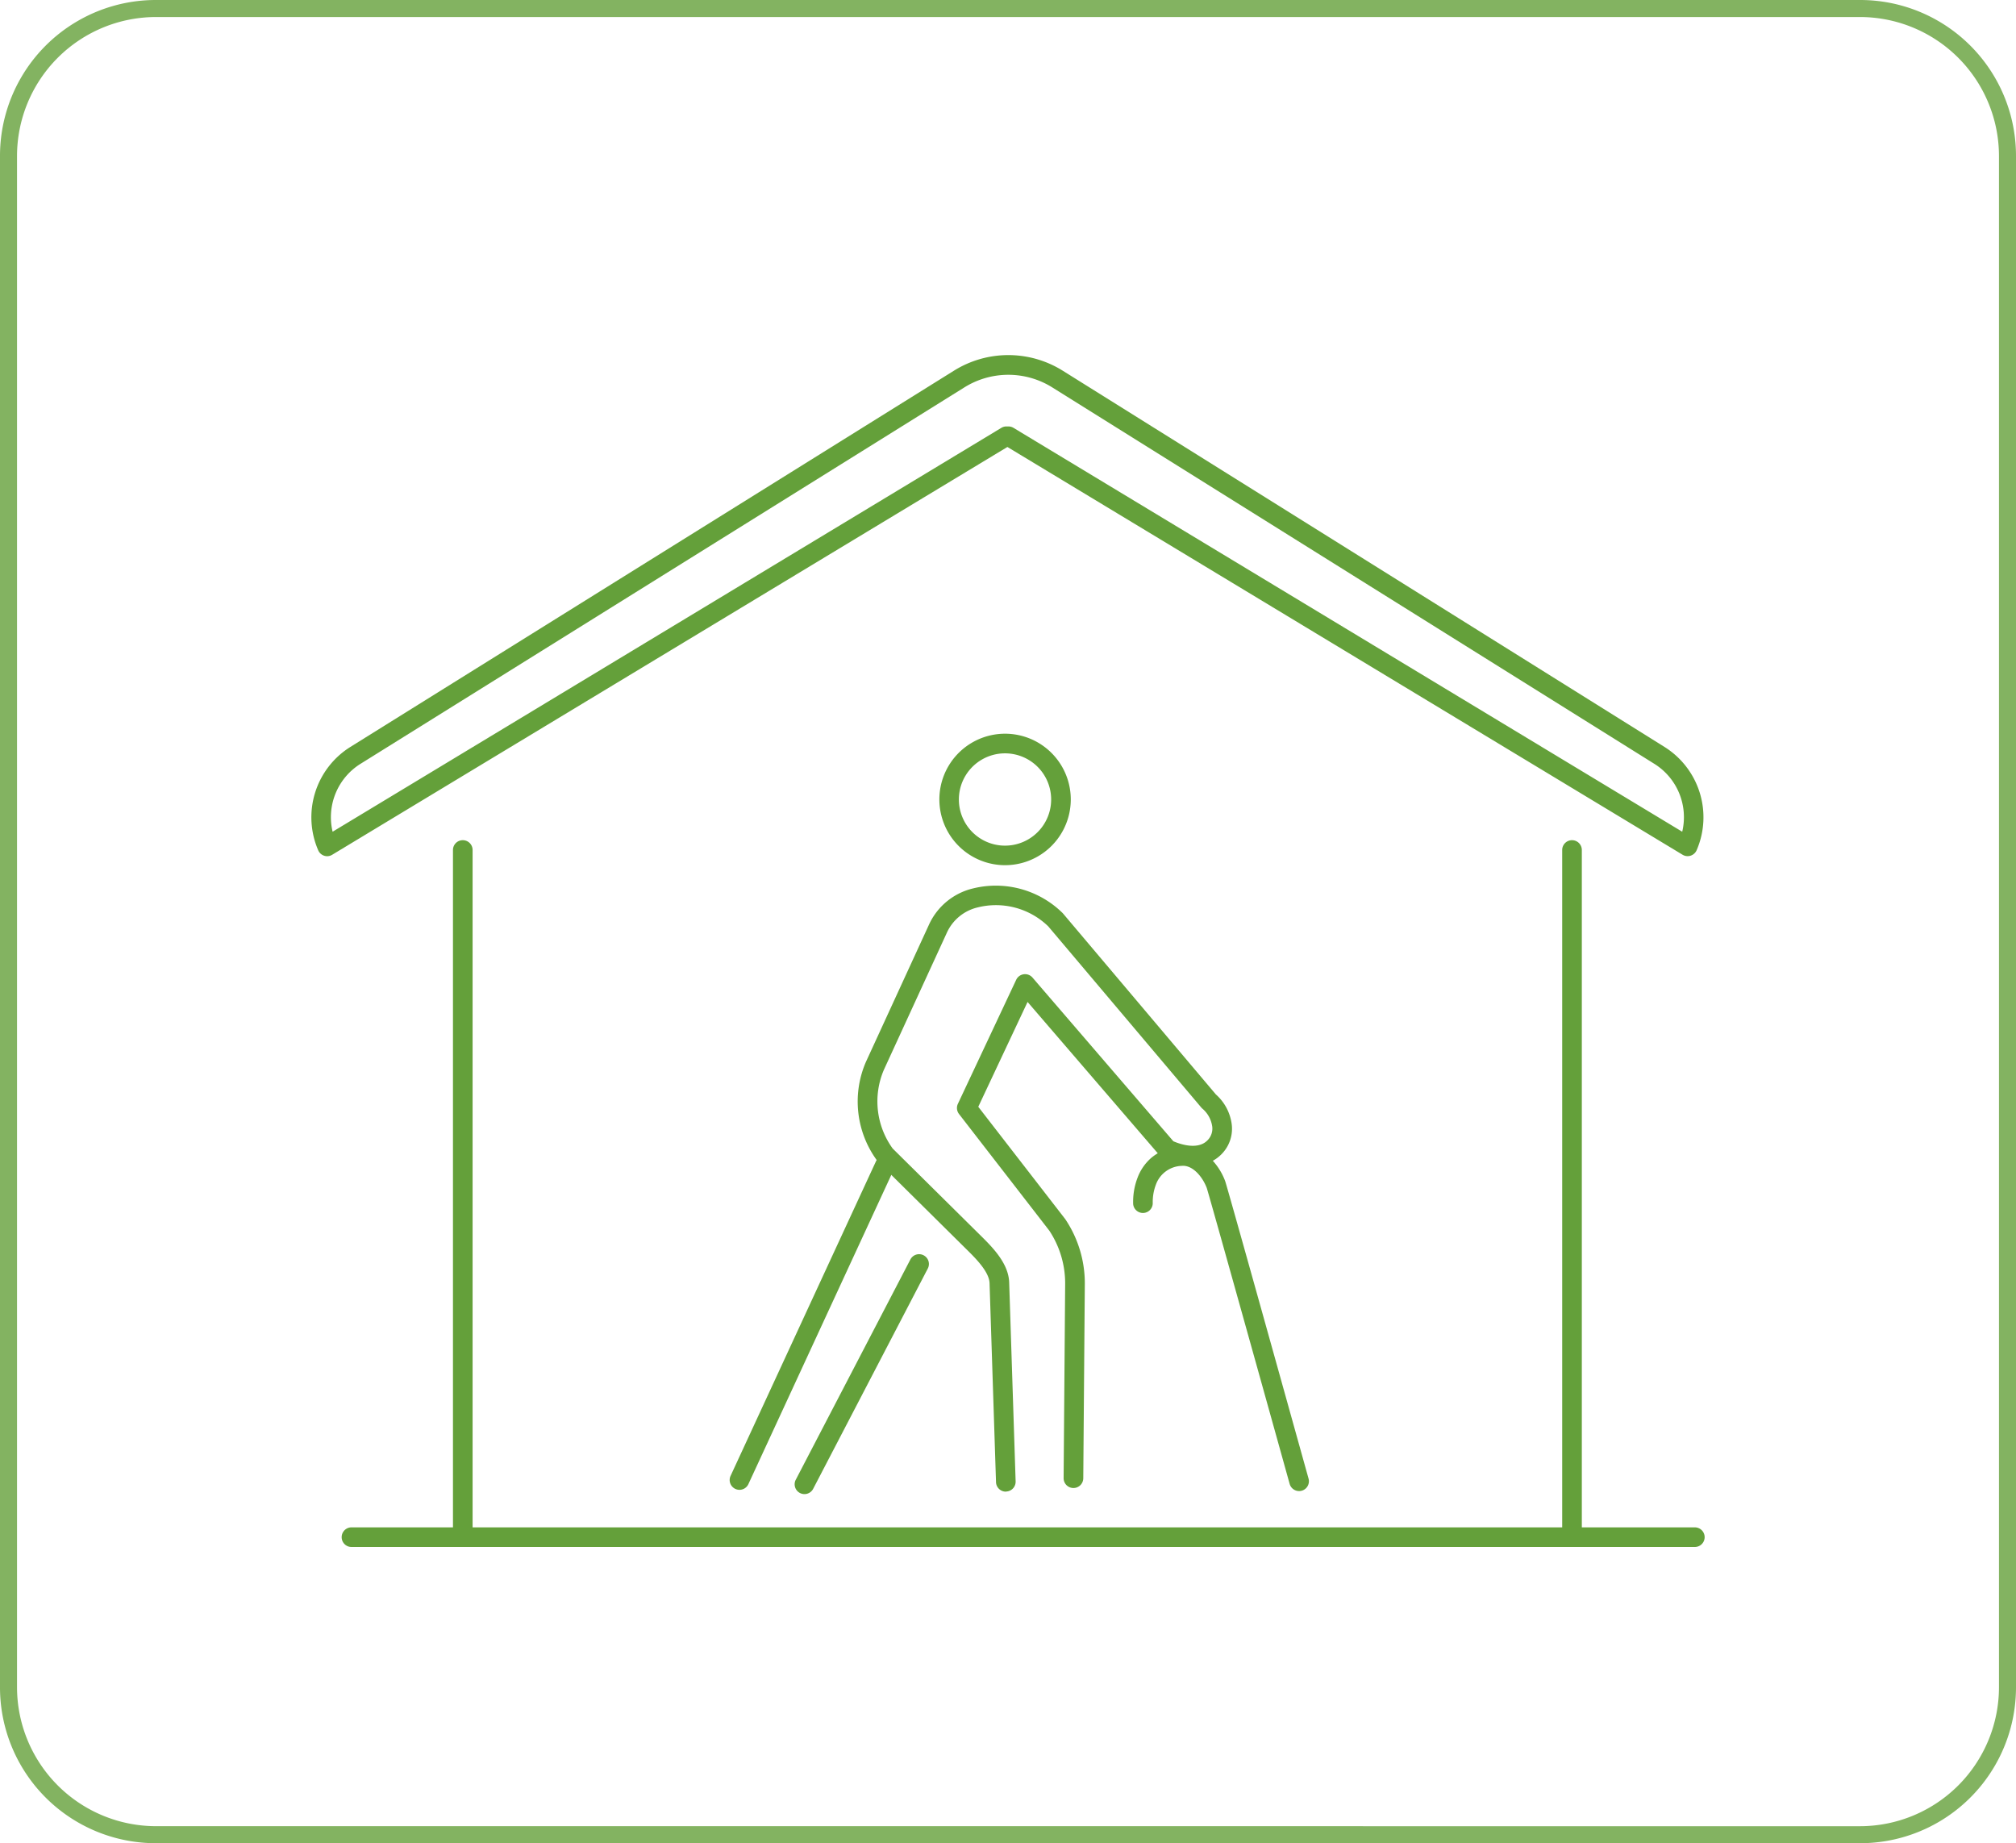
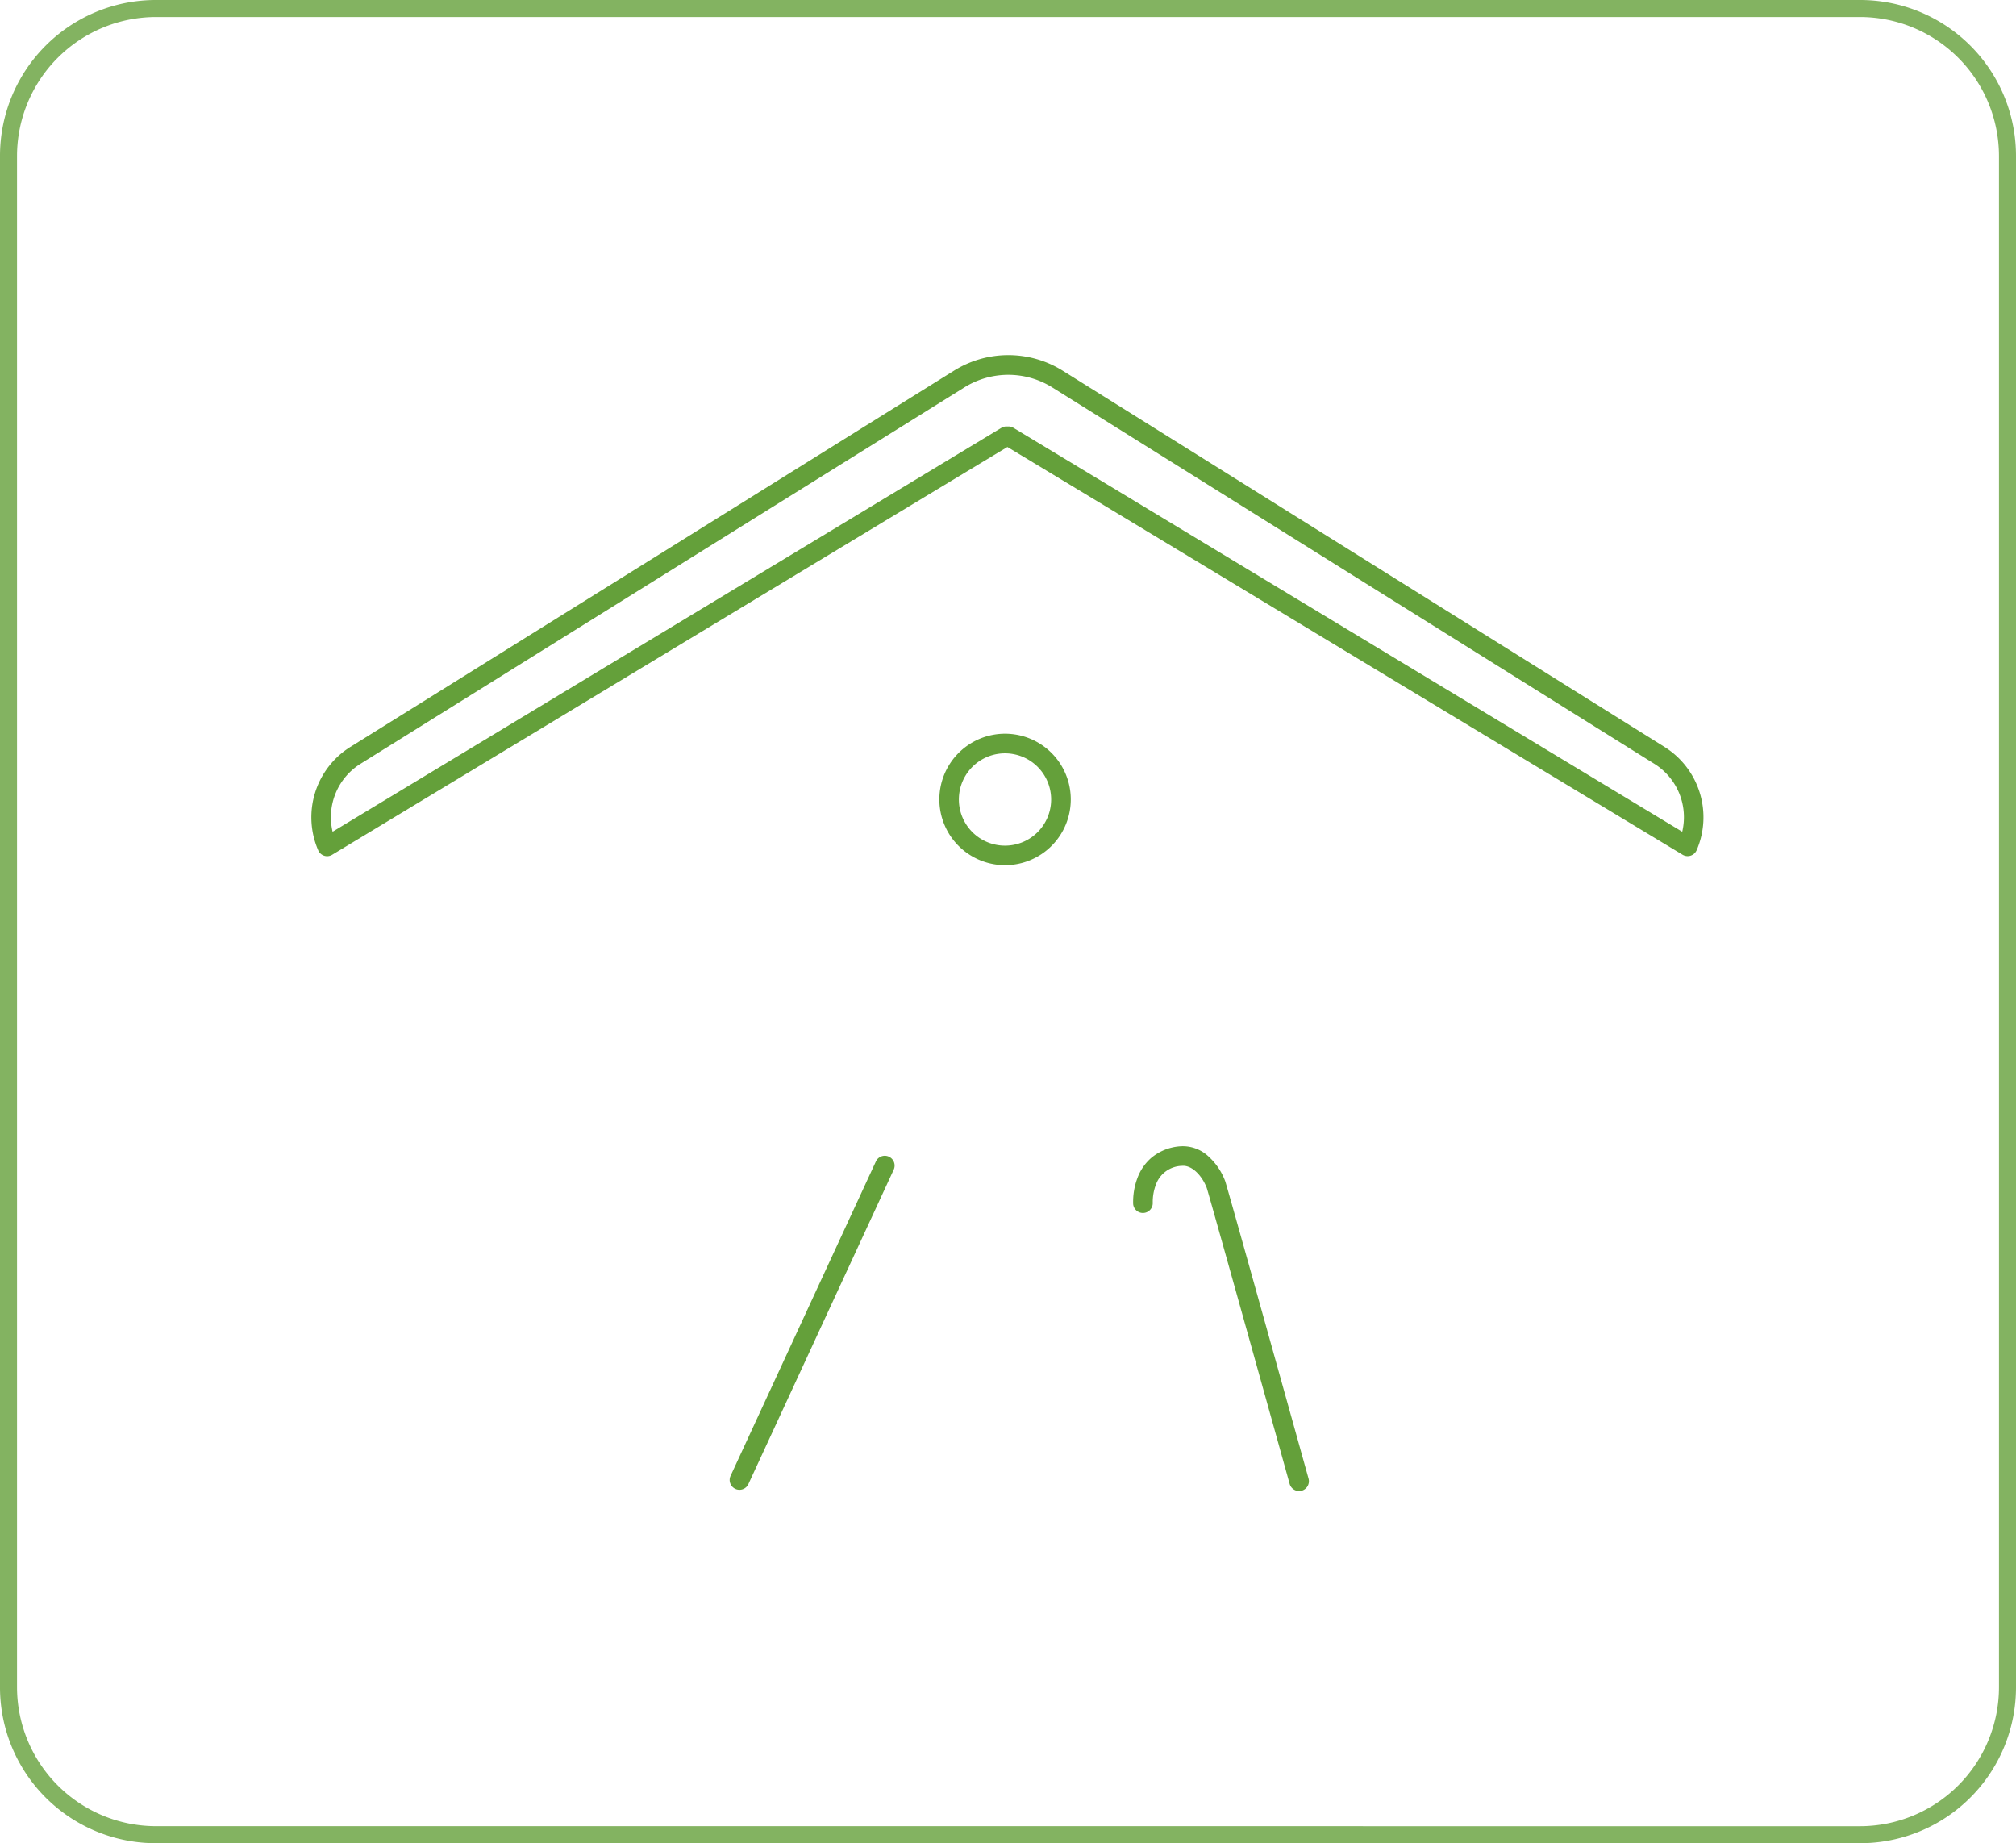
<svg xmlns="http://www.w3.org/2000/svg" width="236.871" height="216.527" viewBox="0 0 236.871 216.527">
  <g transform="translate(2993.414 -5149.108)">
    <path d="M17.324-1H217.547a18.309,18.309,0,0,1,18.324,18.324V197.2a18.309,18.309,0,0,1-18.324,18.324H17.324A18.309,18.309,0,0,1-1,197.2V17.324A18.309,18.309,0,0,1,17.324-1ZM217.547,213.527A16.342,16.342,0,0,0,233.871,197.2V17.324A16.342,16.342,0,0,0,217.547,1H17.324A16.342,16.342,0,0,0,1,17.324V197.2a16.342,16.342,0,0,0,16.324,16.324Z" transform="translate(-2992.414 5150.108)" fill="#83b361" />
    <g transform="translate(-3426 17)">
-       <path d="M0,80.974a1.153,1.153,0,0,1-1.153-1.153V0A1.153,1.153,0,0,1,0-1.153,1.153,1.153,0,0,1,1.153,0V79.821A1.153,1.153,0,0,1,0,80.974Z" transform="translate(486.961 5231.959)" fill="#64a03a" />
-       <path d="M0,80.974a1.153,1.153,0,0,1-1.153-1.153V0A1.153,1.153,0,0,1,0-1.153,1.153,1.153,0,0,1,1.153,0V79.821A1.153,1.153,0,0,1,0,80.974Z" transform="translate(617.29 5231.959)" fill="#64a03a" />
-       <path d="M157.838,1.153H0A1.153,1.153,0,0,1-1.153,0,1.153,1.153,0,0,1,0-1.153H157.838A1.153,1.153,0,0,1,158.991,0,1.153,1.153,0,0,1,157.838,1.153Z" transform="translate(473.883 5312.682)" fill="#64a03a" />
      <path d="M550.684,5233.743a7.793,7.793,0,0,1-1.349-.119,7.722,7.722,0,0,1,1.332-15.326,7.722,7.722,0,0,1,.017,15.444Zm-.017-13.138a5.421,5.421,0,1,0,.949.083A5.4,5.4,0,0,0,550.667,5220.605Z" fill="#64a03a" />
-       <path d="M550.765,5307.333a1.153,1.153,0,0,1-1.152-1.116l-.758-23.371c-.044-1.344-1.639-2.924-2.7-3.969l-10.376-10.266a1.152,1.152,0,0,1-.115-.133,11.708,11.708,0,0,1-1.346-11.606l.011-.025,7.4-16.1a7.634,7.634,0,0,1,5.189-4.276,11.177,11.177,0,0,1,10.453,2.828,1.158,1.158,0,0,1,.1.1l17.977,21.276a5.644,5.644,0,0,1,1.827,3.284,4.236,4.236,0,0,1-1.2,3.767c-2.581,2.58-6.685.511-6.859.422a1.154,1.154,0,0,1-.346-.273l-15.55-18.067-5.791,12.316,10.2,13.172q.025.033.048.067a13.509,13.509,0,0,1,2.27,7.621l-.181,22.779a1.153,1.153,0,0,1-1.153,1.144H558.7a1.153,1.153,0,0,1-1.144-1.163l.181-22.779a11.214,11.214,0,0,0-1.862-6.292l-10.608-13.7a1.153,1.153,0,0,1-.132-1.2l6.848-14.565a1.153,1.153,0,0,1,1.918-.262l16.549,19.227c.642.279,2.808,1.092,3.988-.087a1.937,1.937,0,0,0,.555-1.791,3.355,3.355,0,0,0-1.142-1.962,1.182,1.182,0,0,1-.116-.119l-17.982-21.282a8.832,8.832,0,0,0-8.326-2.222,5.316,5.316,0,0,0-3.6,2.99l-7.392,16.087a9.431,9.431,0,0,0,1.035,9.238l10.311,10.2c1.395,1.38,3.305,3.271,3.379,5.534l.758,23.371a1.154,1.154,0,0,1-1.115,1.19Z" fill="#64a03a" />
      <path d="M0,38.088a1.149,1.149,0,0,1-.483-.107,1.153,1.153,0,0,1-.563-1.531L16.028-.484a1.153,1.153,0,0,1,1.531-.563A1.153,1.153,0,0,1,18.121.484L1.047,37.419A1.153,1.153,0,0,1,0,38.088Z" transform="translate(519.471 5269.032)" fill="#64a03a" />
-       <path d="M0,27.031A1.148,1.148,0,0,1-.532,26.9a1.153,1.153,0,0,1-.491-1.555L12.446-.532A1.153,1.153,0,0,1,14-1.023,1.153,1.153,0,0,1,14.492.532L1.023,26.409A1.153,1.153,0,0,1,0,27.031Z" transform="translate(527.107 5280.592)" fill="#64a03a" />
      <path d="M585.223,5307.266a1.154,1.154,0,0,1-1.11-.844c-2.6-9.345-9.407-33.737-9.742-34.773-.53-1.382-1.708-2.711-2.94-2.585a3.339,3.339,0,0,0-3.043,2.233,5.736,5.736,0,0,0-.36,2.117,1.153,1.153,0,0,1-2.3.144,7.923,7.923,0,0,1,.511-3.092,5.775,5.775,0,0,1,1.63-2.354,5.937,5.937,0,0,1,3.332-1.343,4.4,4.4,0,0,1,3.409,1.219,7.391,7.391,0,0,1,1.925,2.859c.227.6,7.56,26.907,9.8,34.957a1.154,1.154,0,0,1-1.112,1.463Z" fill="#64a03a" />
      <path d="M471.03,5232.688a1.152,1.152,0,0,1-1.058-.7,9.746,9.746,0,0,1,3.79-12.142l70.92-44.2a12.061,12.061,0,0,1,12.771.009l70.691,44.189a9.747,9.747,0,0,1,3.789,12.141,1.153,1.153,0,0,1-1.655.529l-79.315-47.892h-.023l-79.315,47.892A1.152,1.152,0,0,1,471.03,5232.688Zm80.031-56.552a9.748,9.748,0,0,0-5.159,1.476l-70.92,44.2a7.389,7.389,0,0,0-3.316,8l78.573-47.444a1.149,1.149,0,0,1,.714-.16,1.162,1.162,0,0,1,.714.16l78.573,47.444a7.39,7.39,0,0,0-3.316-8l-70.692-44.189A9.741,9.741,0,0,0,551.061,5176.136Z" fill="#64a03a" />
    </g>
  </g>
</svg>